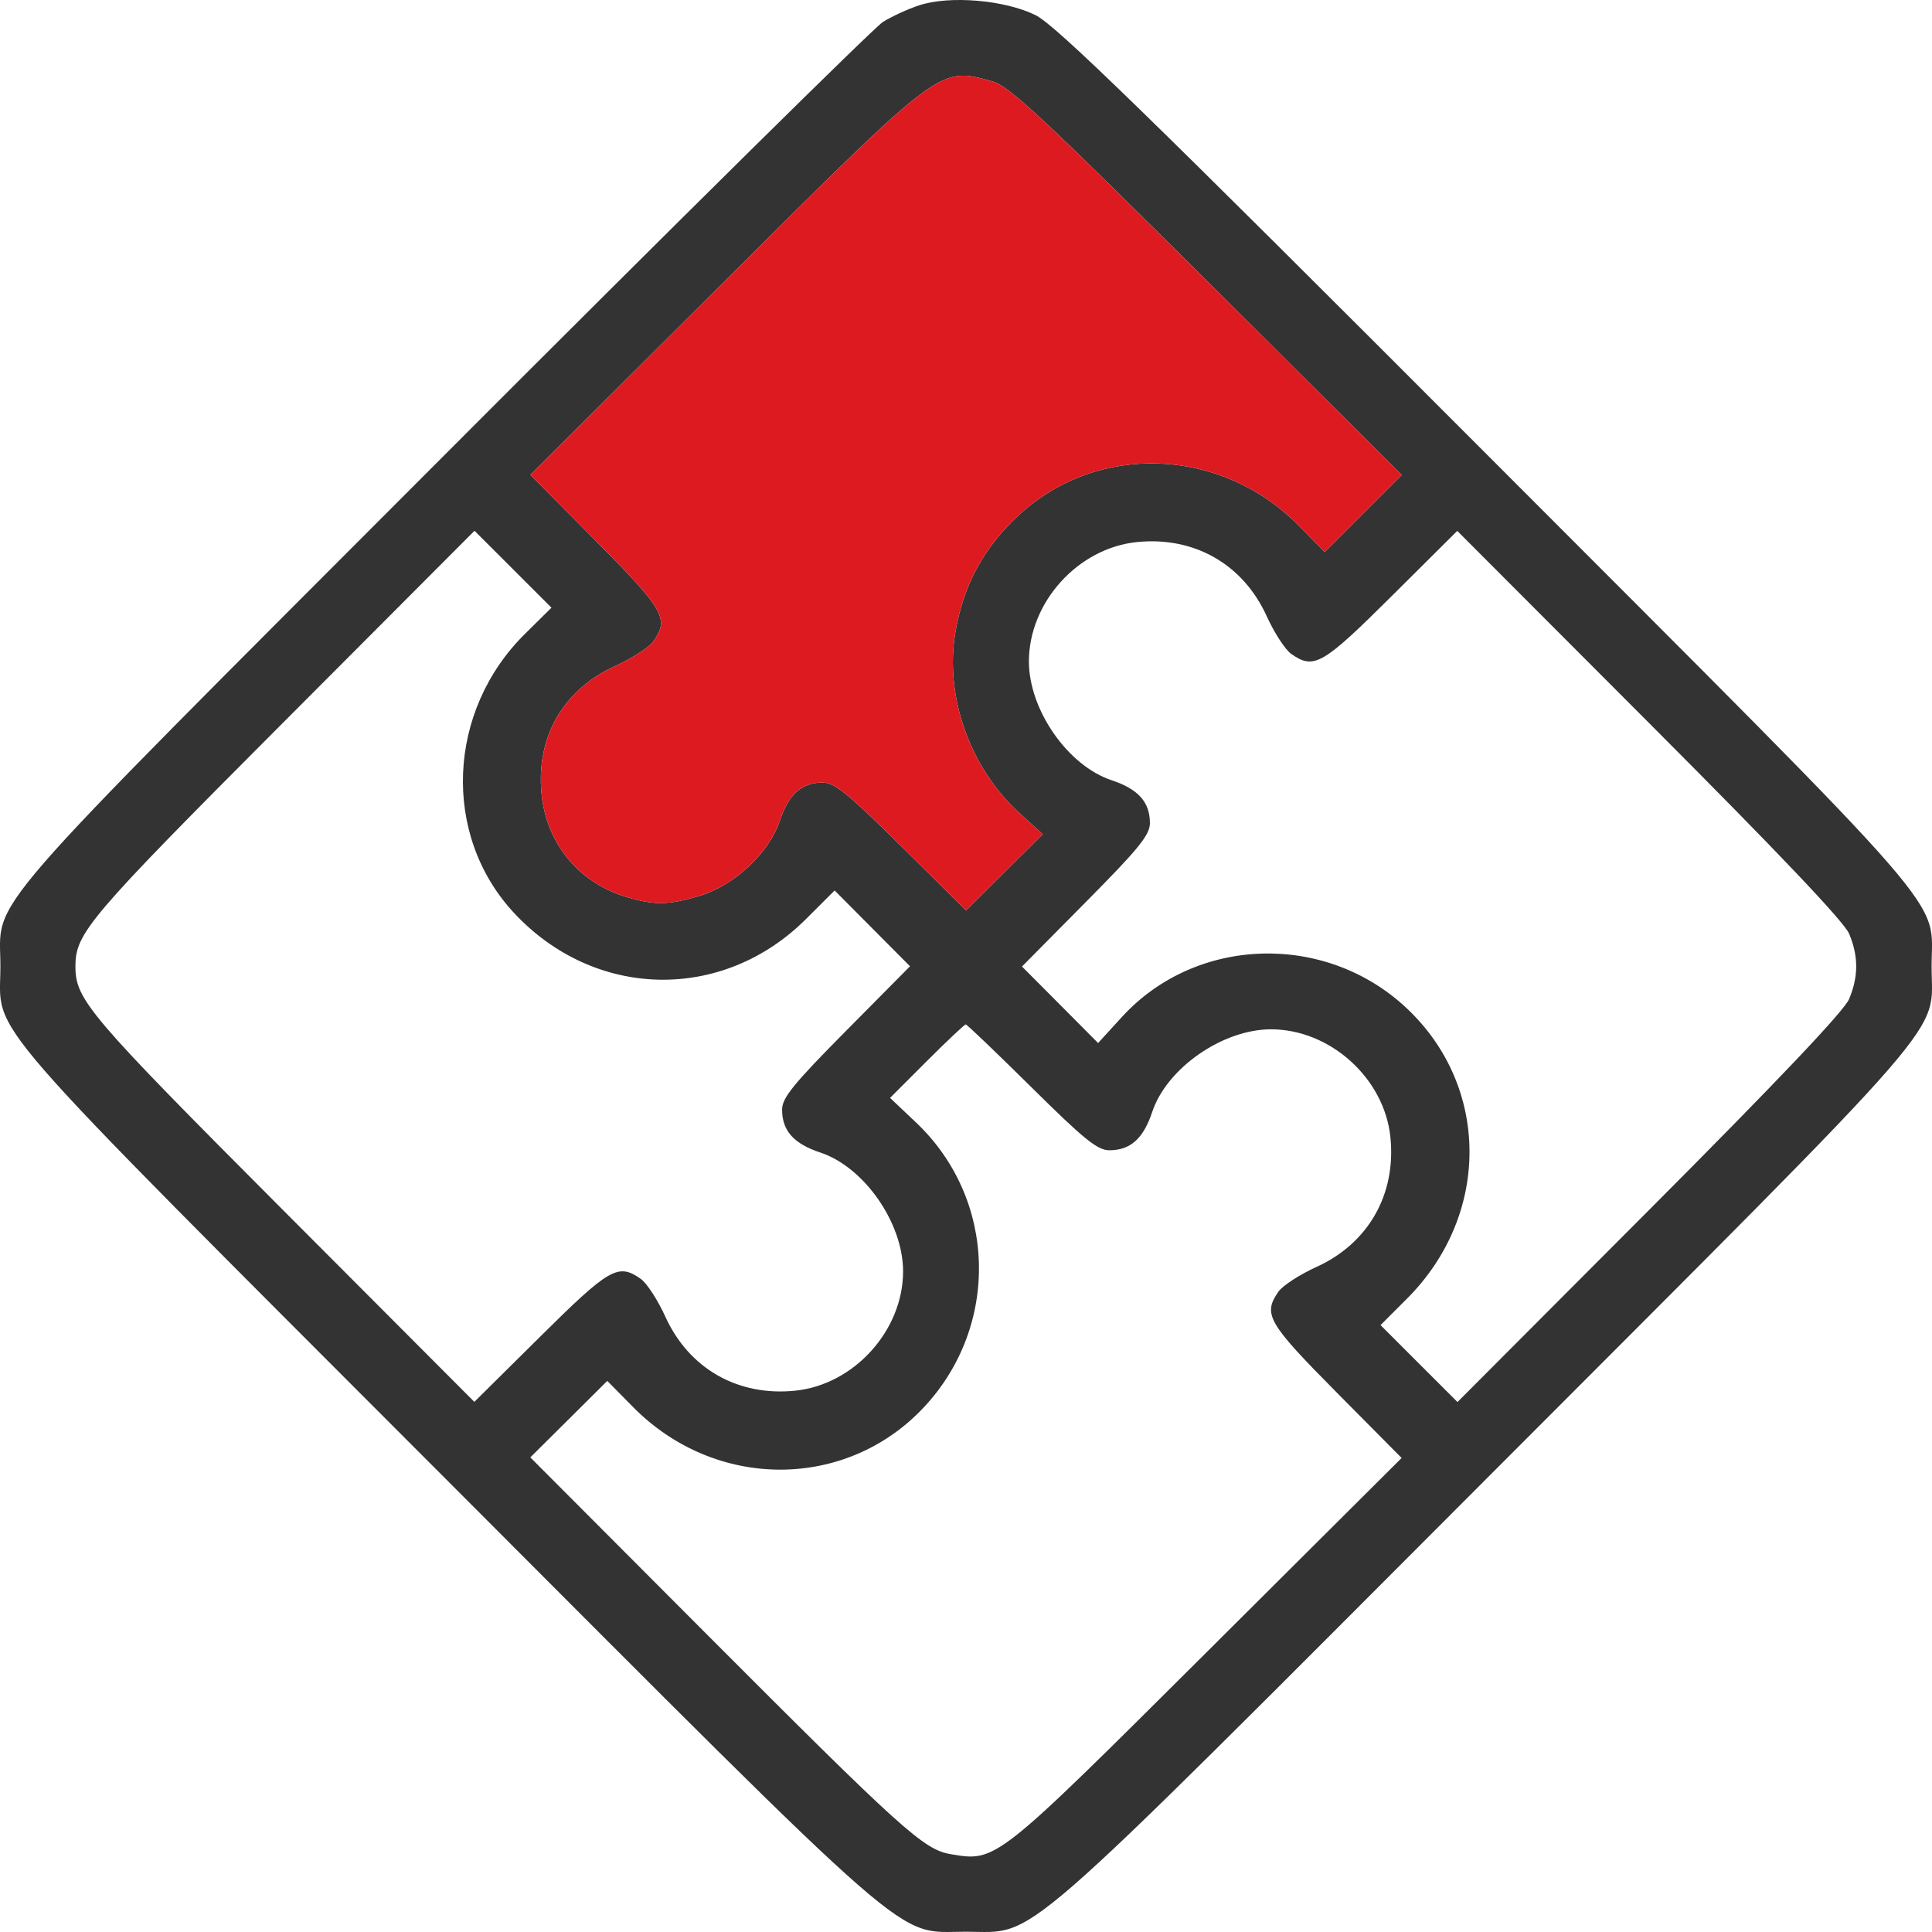
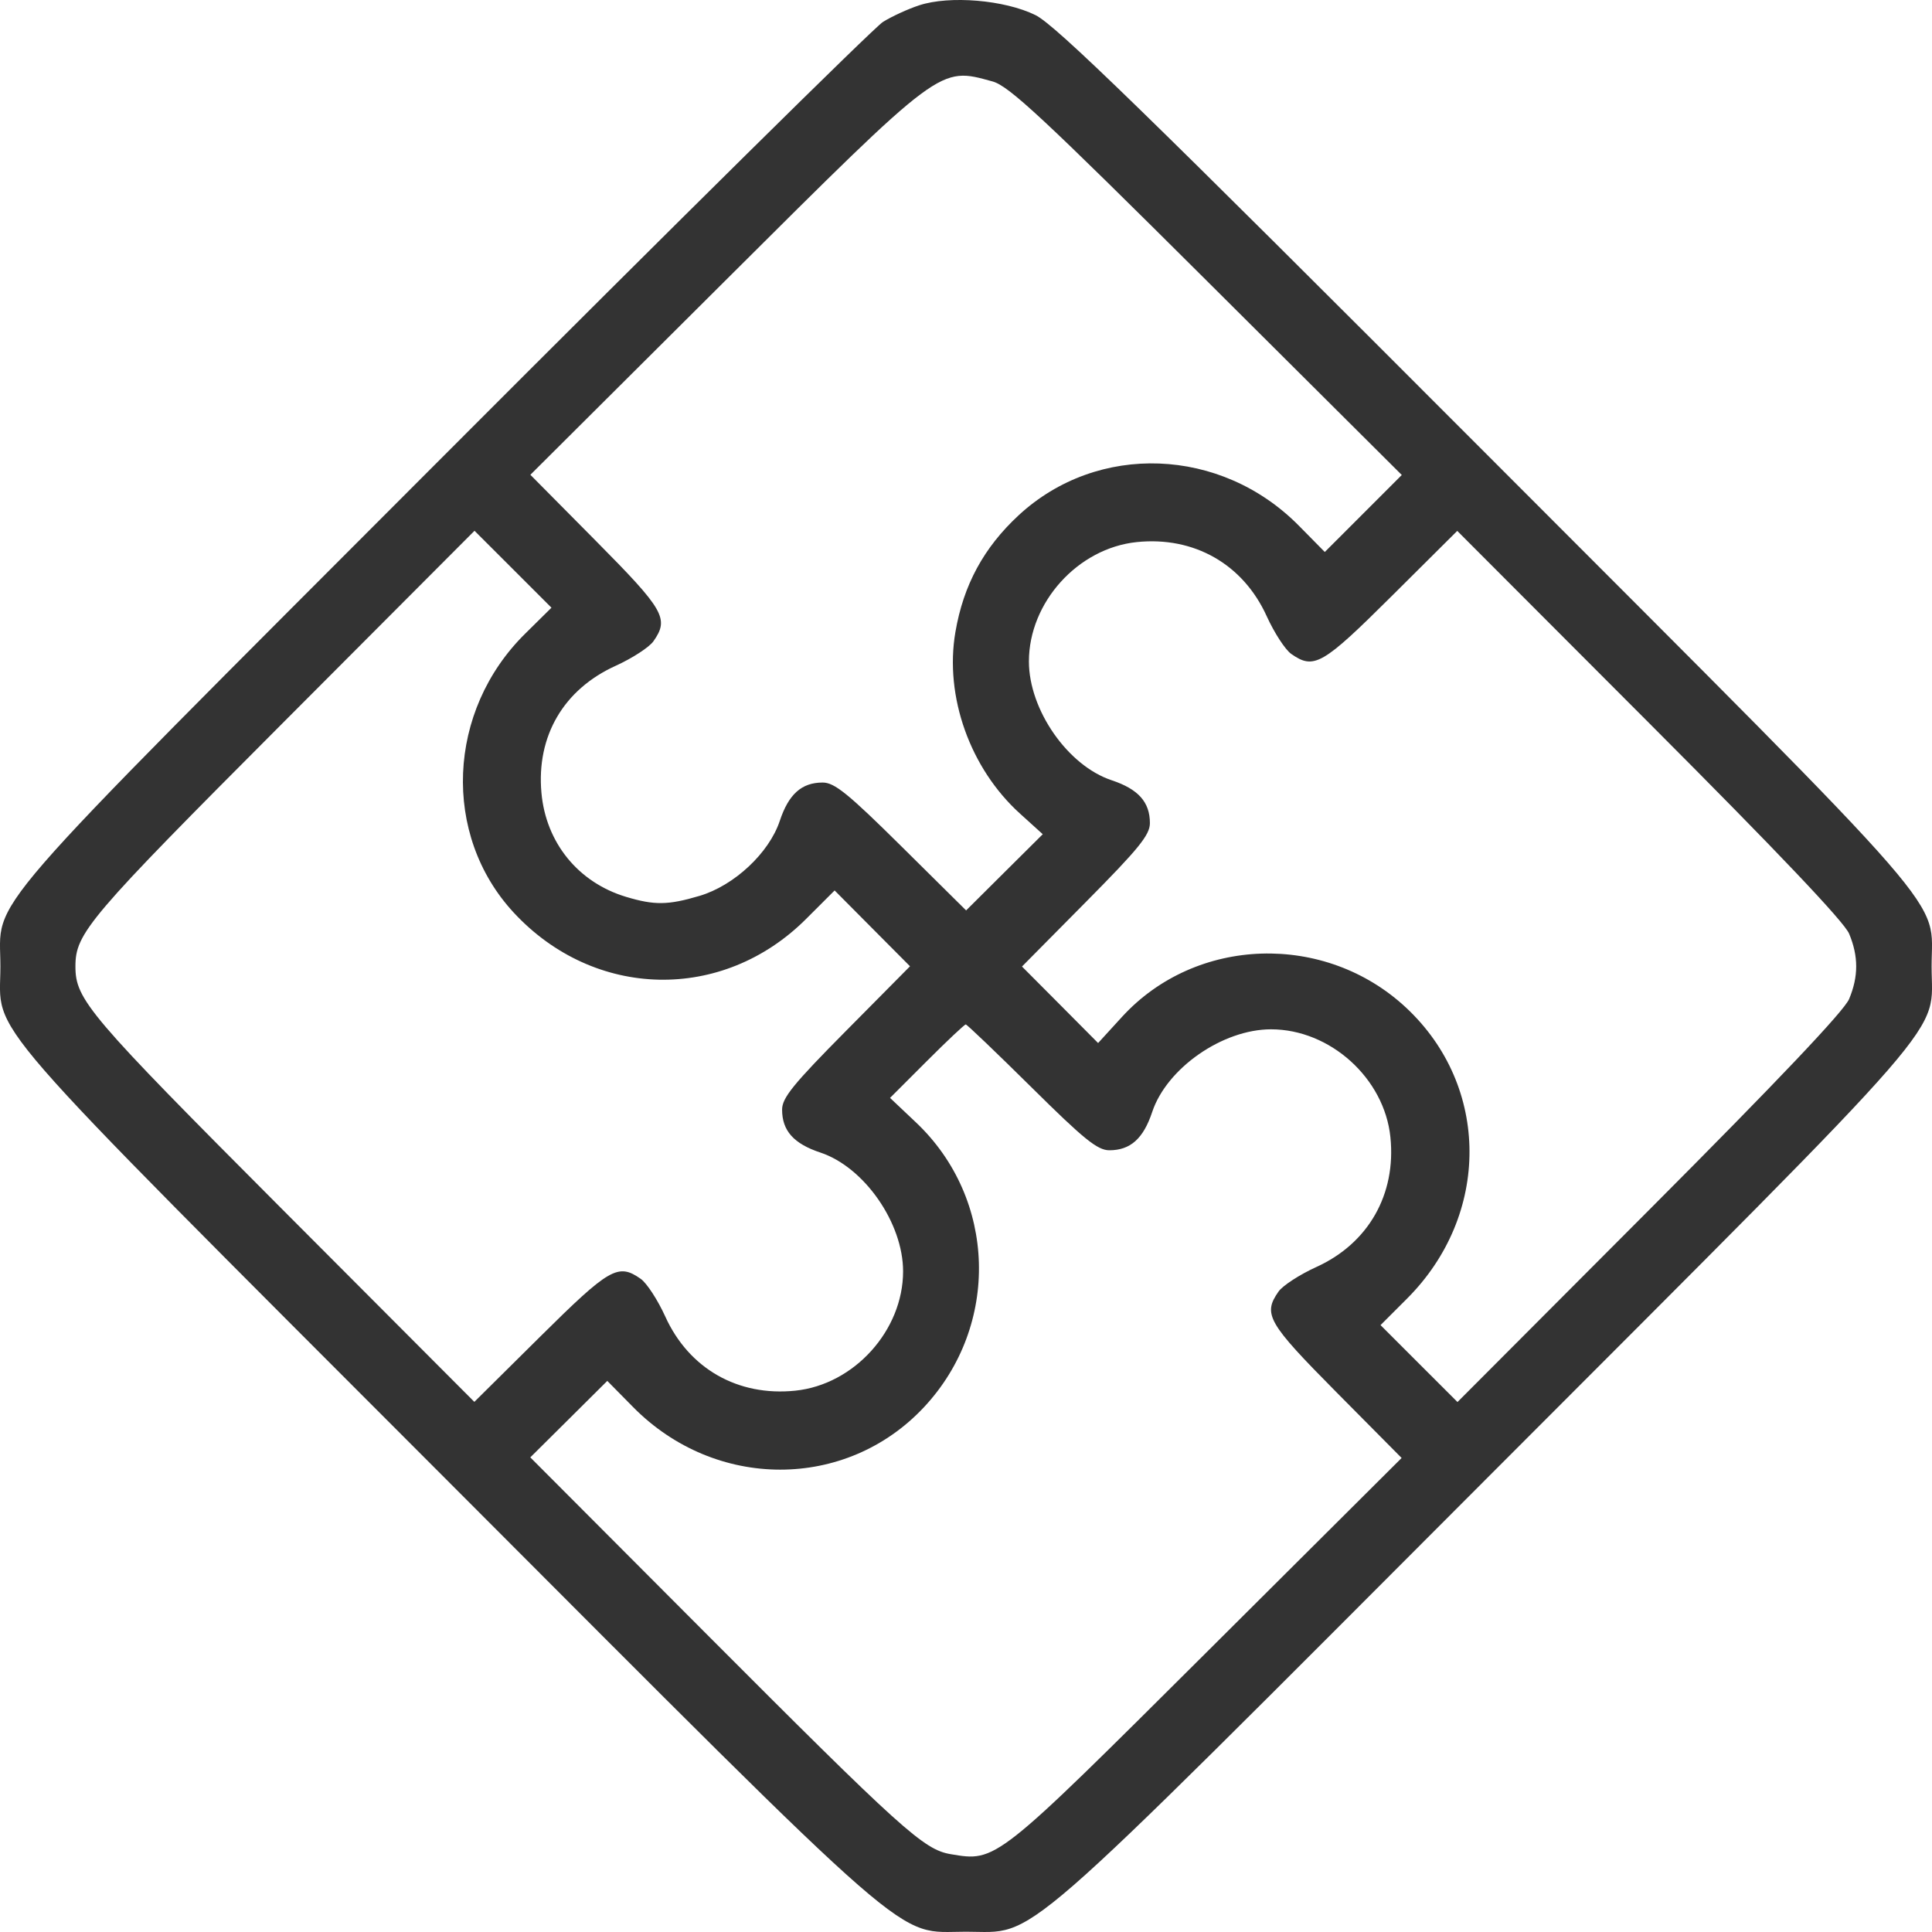
<svg xmlns="http://www.w3.org/2000/svg" width="48" height="48" viewBox="0 0 48 48" fill="none">
  <path fill-rule="evenodd" clip-rule="evenodd" d="M22.837 0.132C22.56 0.222 22.154 0.409 21.935 0.546C21.715 0.684 16.793 5.546 10.998 11.351C-0.757 23.126 0.01 22.242 0.01 24.01C0.01 25.779 -0.764 24.887 11.058 36.727C22.979 48.666 22.206 47.993 24 47.993C25.794 47.993 25.021 48.666 36.942 36.727C48.764 24.887 47.99 25.779 47.99 24.01C47.99 22.241 48.764 23.133 36.942 11.293C28.43 2.767 26.223 0.619 25.725 0.375C24.96 -0.002 23.593 -0.117 22.837 0.132ZM24.661 2.024C25.066 2.136 25.908 2.919 29.985 6.979L34.827 11.801L33.871 12.757L32.914 13.714L32.27 13.061C30.337 11.102 27.27 10.987 25.309 12.801C24.44 13.606 23.937 14.534 23.737 15.702C23.462 17.301 24.101 19.093 25.345 20.217L25.907 20.726L24.955 21.672L24.003 22.619L22.398 21.03C21.07 19.715 20.733 19.442 20.439 19.442C19.917 19.442 19.594 19.73 19.374 20.393C19.109 21.191 18.242 22.002 17.379 22.258C16.597 22.49 16.259 22.494 15.554 22.282C14.367 21.925 13.564 20.938 13.452 19.699C13.324 18.288 14.002 17.128 15.297 16.541C15.709 16.354 16.131 16.08 16.235 15.931C16.629 15.369 16.508 15.157 14.801 13.435L13.177 11.796L18.018 6.974C23.424 1.59 23.333 1.658 24.661 2.024ZM13.049 15.742C11.102 17.661 10.975 20.742 12.762 22.672C14.765 24.835 17.954 24.904 20.028 22.83L20.736 22.123L21.672 23.065L22.609 24.007L21.02 25.611C19.704 26.939 19.431 27.276 19.431 27.569C19.431 28.092 19.719 28.415 20.382 28.635C21.471 28.996 22.437 30.383 22.437 31.586C22.437 33.054 21.22 34.401 19.758 34.551C18.334 34.698 17.116 34.004 16.529 32.71C16.342 32.298 16.068 31.877 15.919 31.773C15.357 31.378 15.145 31.5 13.423 33.206L11.785 34.829L7.014 30.046C2.192 25.211 1.874 24.837 1.874 24.01C1.874 23.182 2.192 22.809 7.016 17.972L11.789 13.187L12.745 14.142L13.701 15.098L13.049 15.742ZM45.941 23.198C46.175 23.76 46.175 24.259 45.941 24.82C45.818 25.116 44.169 26.854 40.984 30.048L36.211 34.833L35.255 33.878L34.299 32.922L34.956 32.265C37.034 30.188 37.026 26.992 34.938 25.039C32.922 23.154 29.711 23.257 27.875 25.265L27.282 25.914L26.337 24.963L25.391 24.013L26.98 22.408C28.296 21.08 28.569 20.743 28.569 20.45C28.569 19.928 28.281 19.605 27.618 19.385C26.529 19.023 25.563 17.637 25.563 16.433C25.563 14.966 26.78 13.619 28.242 13.468C29.666 13.321 30.884 14.016 31.471 15.309C31.658 15.721 31.932 16.143 32.081 16.247C32.645 16.642 32.856 16.521 34.573 14.813L36.205 13.19L40.98 17.973C44.176 21.174 45.817 22.902 45.941 23.198ZM25.628 27.015C26.933 28.308 27.268 28.578 27.561 28.578C28.083 28.578 28.406 28.29 28.626 27.627C28.988 26.538 30.375 25.573 31.578 25.573C33.047 25.573 34.394 26.789 34.544 28.251C34.691 29.674 33.997 30.892 32.703 31.479C32.291 31.666 31.869 31.94 31.765 32.088C31.371 32.651 31.492 32.862 33.199 34.585L34.823 36.223L29.983 41.044C24.719 46.286 24.755 46.258 23.618 46.066C22.948 45.953 22.417 45.473 17.475 40.519L13.175 36.208L14.132 35.258L15.088 34.308L15.73 34.959C17.773 37.03 21.019 37.031 22.955 34.962C24.852 32.934 24.764 29.784 22.758 27.887L22.113 27.277L23.025 26.365C23.527 25.863 23.963 25.452 23.994 25.452C24.024 25.452 24.759 26.156 25.628 27.015Z" fill="#333333" />
-   <path d="M24.661 2.024C25.066 2.136 25.908 2.919 29.985 6.979L34.827 11.801L33.871 12.757L32.914 13.714L32.27 13.061C30.337 11.102 27.27 10.987 25.309 12.801C24.44 13.606 23.937 14.534 23.737 15.702C23.462 17.301 24.101 19.093 25.345 20.217L25.907 20.726L24.955 21.672L24.003 22.619L22.398 21.03C21.07 19.715 20.733 19.442 20.439 19.442C19.917 19.442 19.594 19.73 19.374 20.393C19.109 21.191 18.242 22.002 17.379 22.258C16.597 22.49 16.259 22.494 15.554 22.282C14.367 21.925 13.564 20.938 13.452 19.699C13.324 18.288 14.002 17.128 15.297 16.541C15.709 16.354 16.131 16.08 16.235 15.931C16.629 15.369 16.508 15.157 14.801 13.435L13.177 11.796L18.018 6.974C23.424 1.59 23.333 1.658 24.661 2.024Z" fill="#DE1A21" />
</svg>